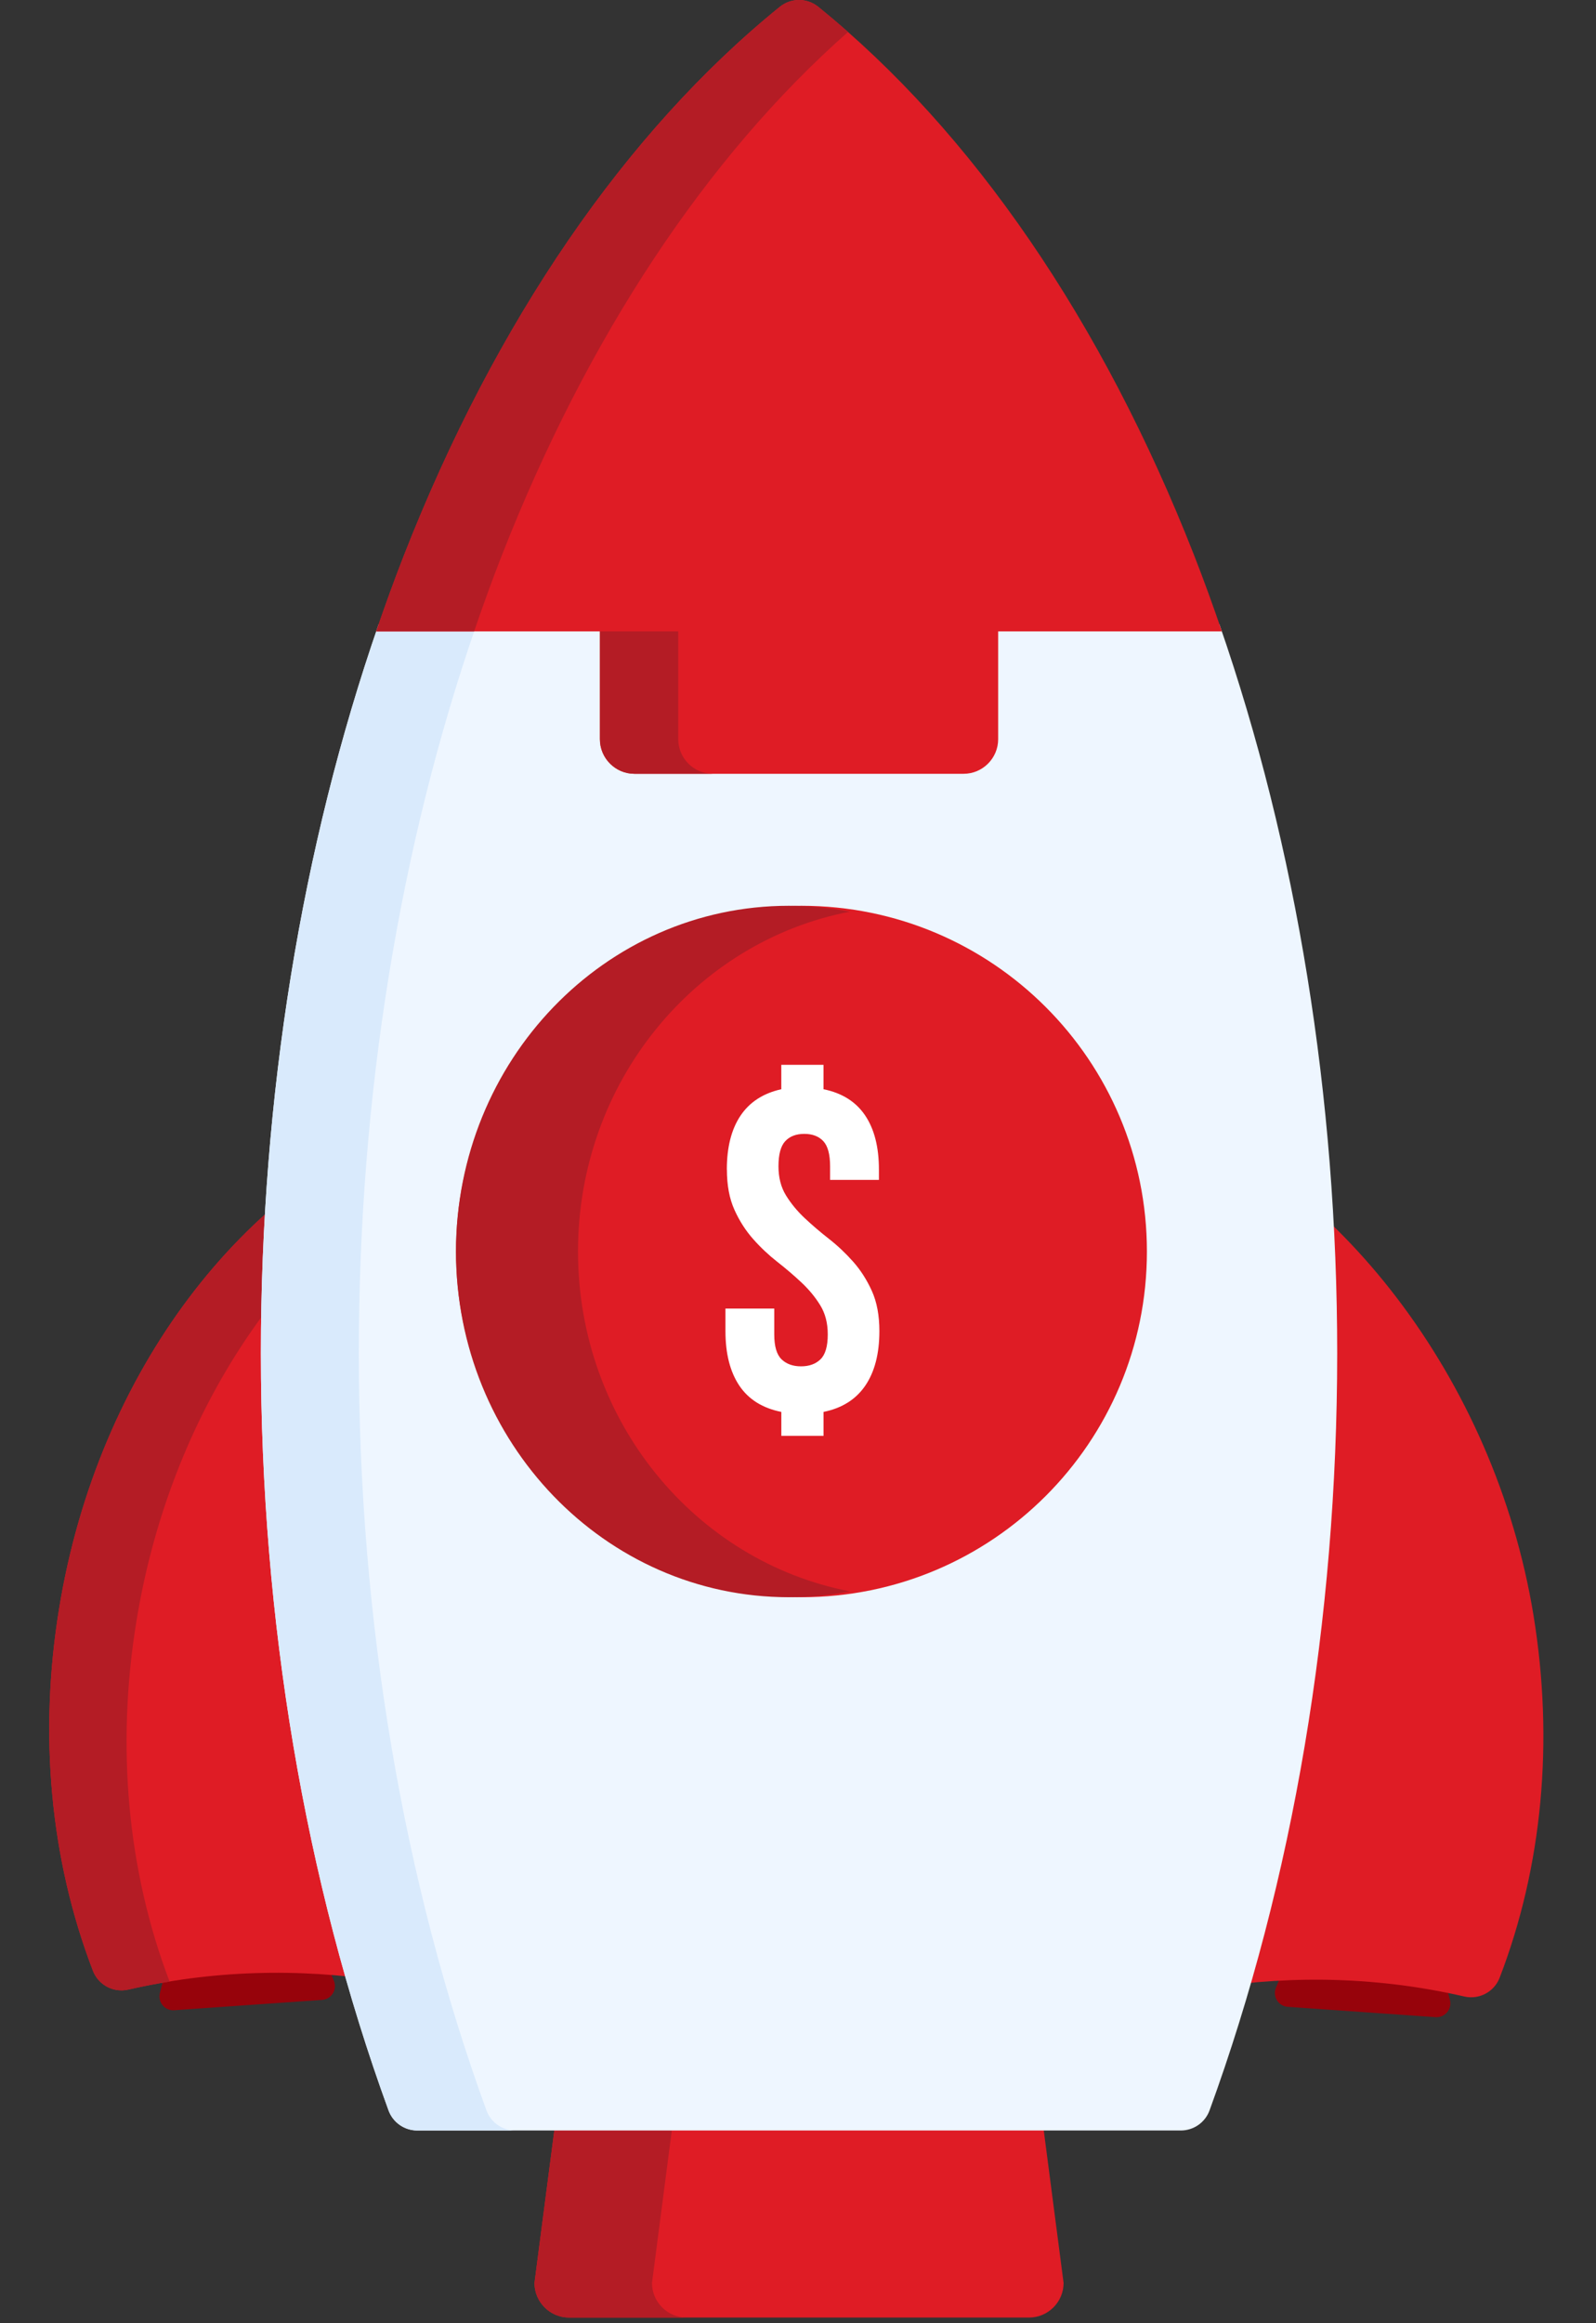
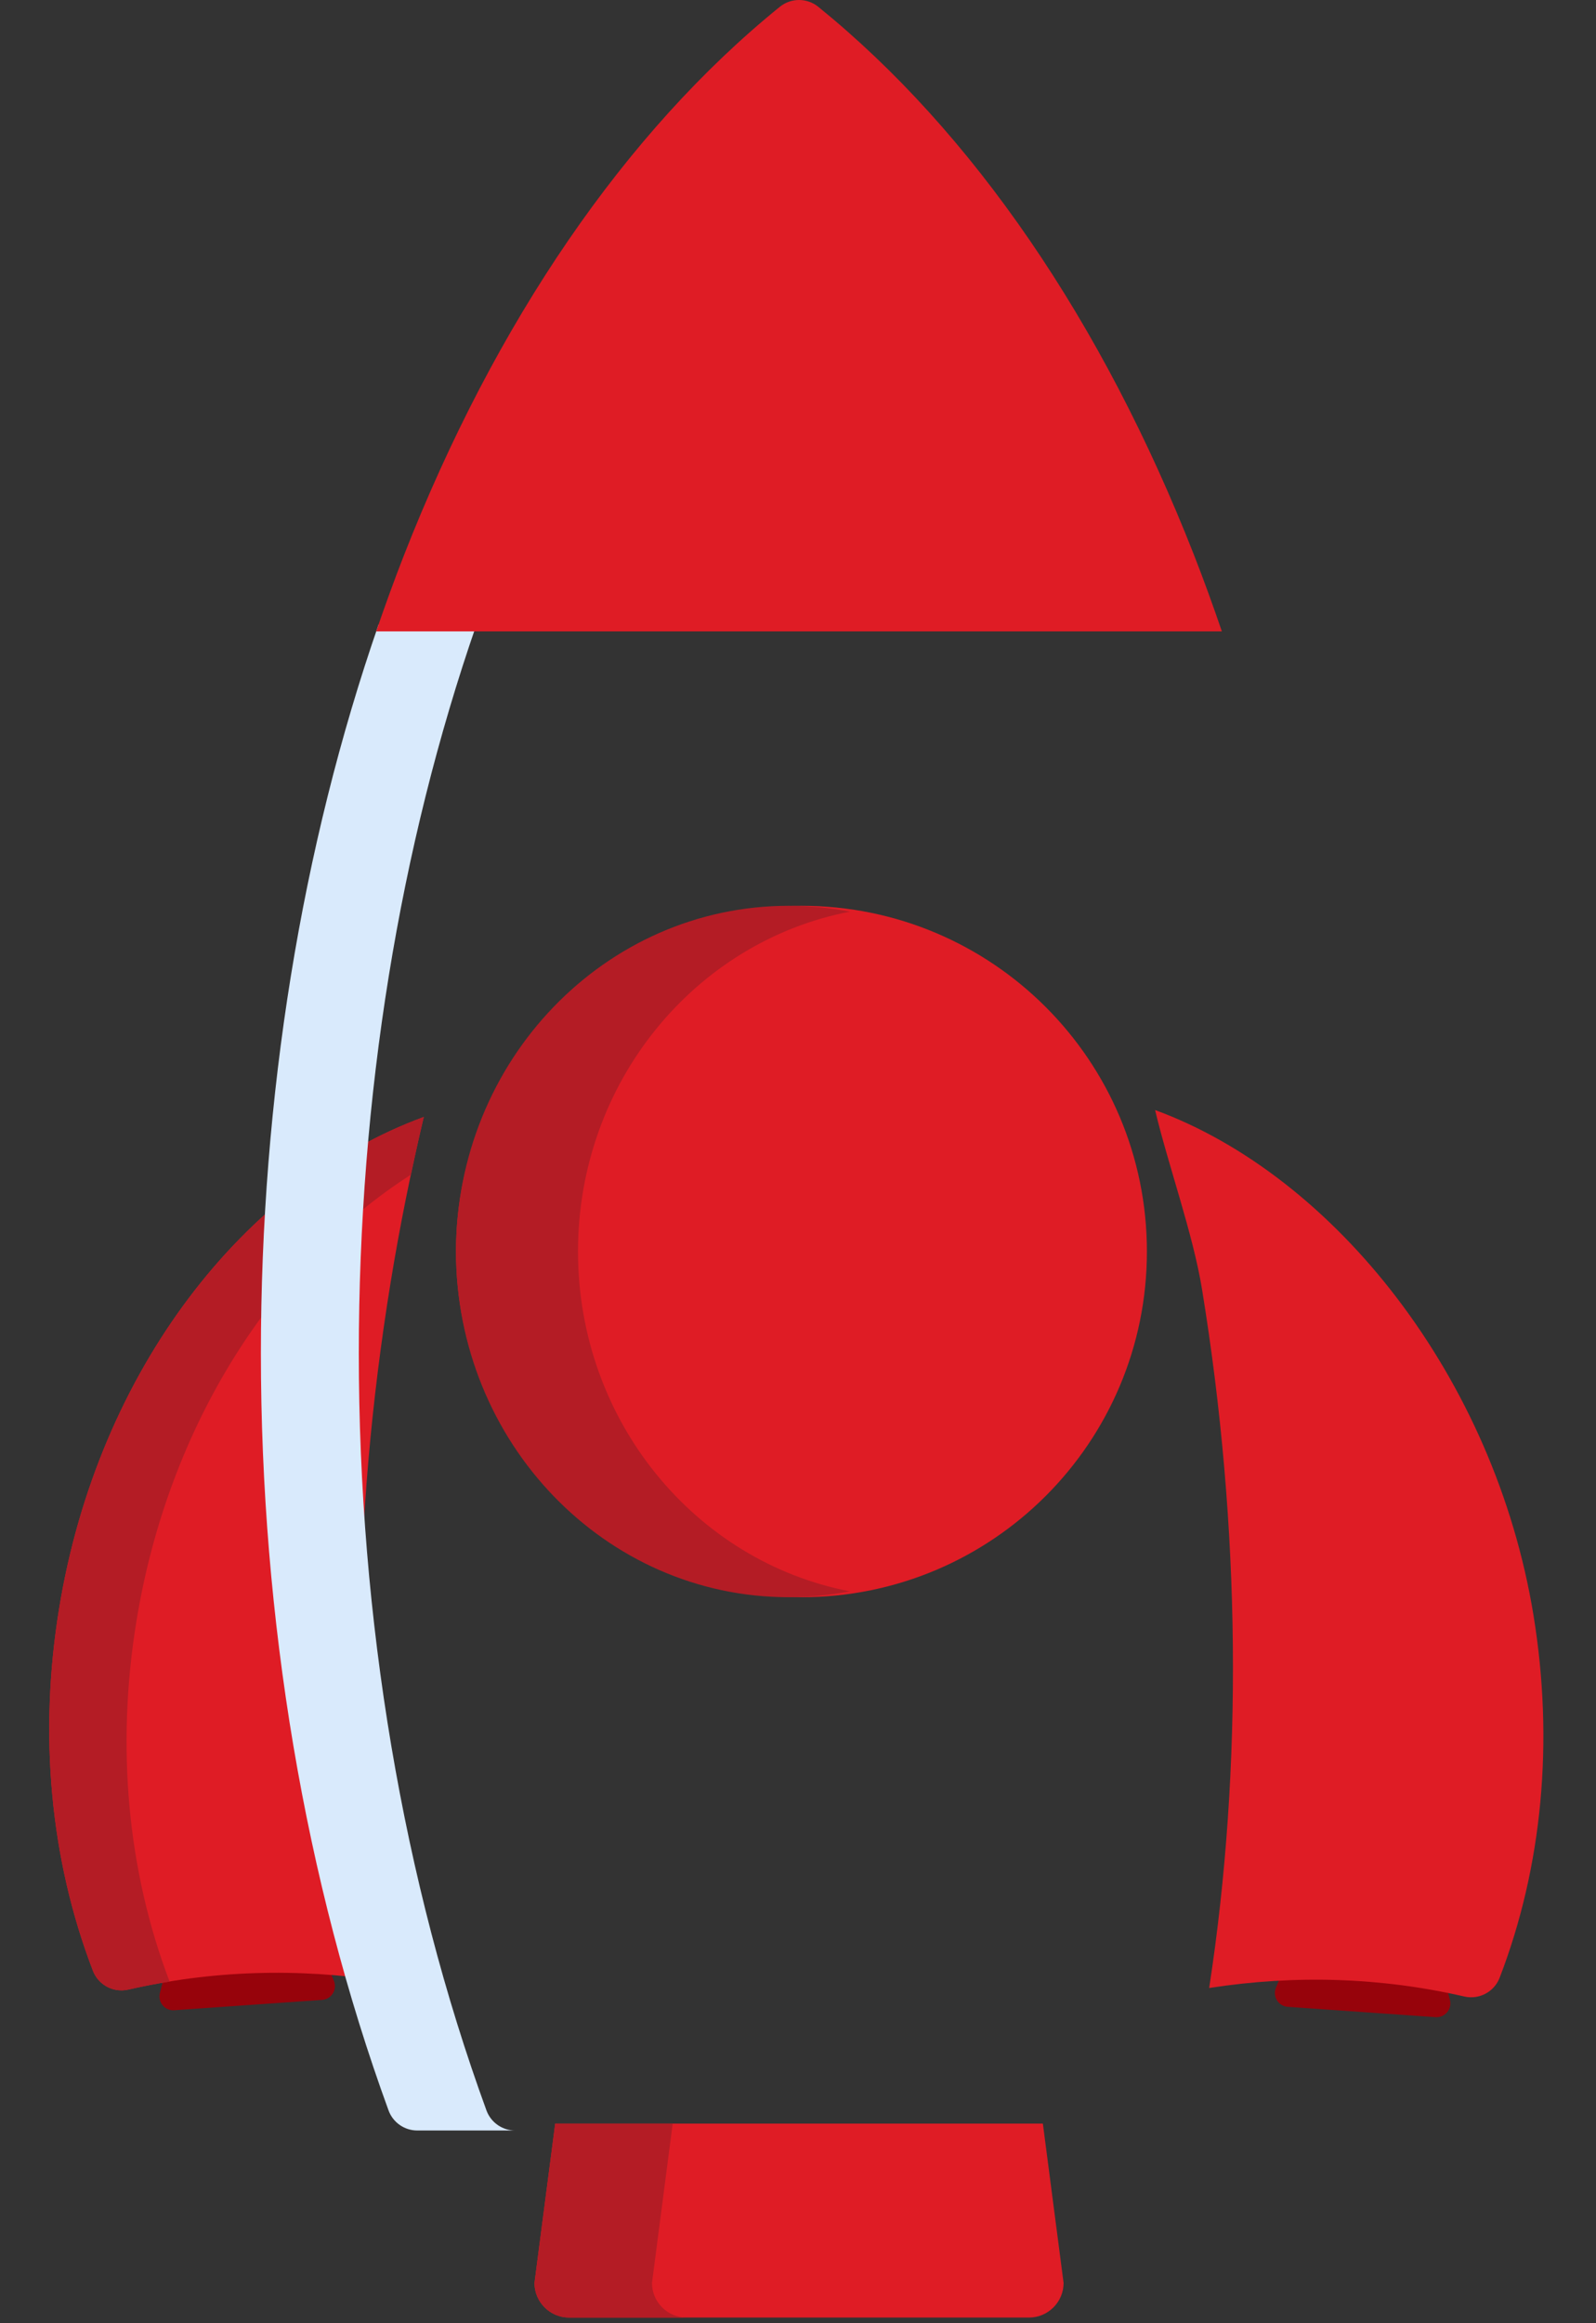
<svg xmlns="http://www.w3.org/2000/svg" width="231" height="336" fill="none">
  <rect width="100%" height="100%" fill="#333333" stroke="none" />
  <path d="M187.892 279.686c.329-.796 1.13-1.292 1.988-1.232l16.078 1.124c.859.06 1.583.663 1.797 1.497l2.103 8.166c.34 1.322-.715 2.589-2.077 2.494l-21.398-1.496c-1.362-.096-2.23-1.497-1.709-2.759l3.218-7.794zM25.245 280.073c.215-.834.939-1.436 1.797-1.497l16.078-1.124c.859-.06 1.66.436 1.988 1.232l3.218 7.795c.521 1.261-.347 2.663-1.709 2.758l-21.398 1.496c-1.362.095-2.417-1.171-2.076-2.493l2.102-8.167z" fill="#97030B" />
  <path d="M56.542 185.448c1.314-8.048 2.926-16.026 4.791-23.902-25.928 9.496-47.15 36.616-52.779 71.104-2.973 18.215-1.279 36.326 4.897 52.373.58 1.507 1.907 2.532 3.419 2.778.553.091 1.129.077 1.703-.055 12.011-2.765 24.43-3.166 36.924-1.228-4.903-31.935-4.573-66.651 1.045-101.07z" fill="#DF1C25" />
  <path d="M19.744 234.477c4.649-28.486 19.941-51.933 39.731-64.586.592-2.793 1.203-5.577 1.859-8.345-25.928 9.496-47.15 36.616-52.779 71.104-2.973 18.215-1.279 36.326 4.897 52.373.58 1.507 1.907 2.532 3.419 2.778.553.091 1.129.077 1.703-.055 1.979-.456 3.974-.823 5.974-1.151-6.098-15.985-7.762-33.999-4.804-52.118z" fill="#B41C25" />
  <path d="M167.185 160.543c1.865 7.878 5.476 17.856 6.789 25.903 5.616 34.418 5.943 69.134 1.037 101.07 12.496-1.937 24.913-1.535 36.924 1.231.574.132 1.152.145 1.704.055 1.513-.247 2.839-1.272 3.419-2.778 6.179-16.047 7.872-34.157 4.901-52.372-5.626-34.49-28.846-63.611-54.774-73.109zM80.358 307.125l-3 23.054c0 2.75 2.25 5 5 5h66.583c2.75 0 5-2.25 5-5l-3-23.054H80.358z" fill="#DF1C25" />
  <path d="M94.365 330.179l3-23.054h-17.007l-3 23.054c0 2.75 2.25 5 5 5h17.007c-2.75 0-5-2.25-5-5z" fill="#B41C25" />
-   <path d="M176.505 90.318H54.796c-11.154 32.153-17.037 68.343-17.037 105.399 0 38.522 6.389 76.387 18.475 109.5.638 1.746 2.298 2.908 4.157 2.908H170.91c1.859 0 3.52-1.162 4.157-2.908 12.086-33.113 18.475-70.978 18.475-109.5.001-37.056-5.882-73.245-17.037-105.399z" fill="#EEF6FF" />
  <path d="M70.407 305.217c-12.087-33.113-18.475-70.978-18.475-109.5 0-37.056 5.883-73.246 17.037-105.399h-14.172c-11.154 32.153-17.037 68.343-17.037 105.399 0 38.522 6.389 76.387 18.475 109.5.638 1.746 2.298 2.908 4.157 2.908h14.172c-1.859 0-3.519-1.162-4.157-2.908z" fill="#D9EAFC" />
-   <path d="M86.829 90.318v16.594c0 2.75 2.25 5 5 5h47.642c2.75 0 5-2.25 5-5V90.318H86.829z" fill="#DF1C25" />
-   <path d="M98.167 106.912V90.318h-11.338v16.594c0 2.75 2.25 5 5 5h11.338c-2.75 0-5-2.25-5-5z" fill="#B41C25" />
  <path d="M115.65 0c-.987 0-1.973.329-2.785.986C90.527 19.075 71.711 46.515 58.454 80.34c-1.41 3.599-2.735 7.269-4.006 10.978H176.851c-1.271-3.709-2.596-7.379-4.006-10.978-13.257-33.825-32.072-61.265-54.411-79.354C117.623.329 116.637 0 115.65 0z" fill="#DF1C25" />
-   <path d="M122.736 4.628c-1.419-1.251-2.852-2.468-4.301-3.642C117.623.329 116.637 0 115.65 0c-.987 0-1.973.329-2.785.986C90.527 19.075 71.711 46.515 58.454 80.34c-1.41 3.599-2.735 7.269-4.006 10.978h14.172c1.271-3.709 2.596-7.379 4.006-10.978 12.398-31.631 29.656-57.673 50.11-75.712z" fill="#B41C25" />
  <path d="M116 131c27.615 0 50 22.385 50 50s-22.385 50-50 50c-27.612 0-50-22.385-50-50s22.385-50 50-50z" fill="#DF1C25" />
-   <path d="M105.2 169.147c0-3.217.654-5.808 1.969-7.777 1.316-1.969 3.281-3.249 5.912-3.838V154h6.113v3.532c2.673.543 4.678 1.799 6.012 3.772 1.336 1.97 2.006 4.583 2.006 7.845v1.495h-7.068v-1.97c0-1.721-.327-2.932-.982-3.636-.658-.7-1.576-1.051-2.752-1.051-1.177 0-2.097.351-2.751 1.051-.657.704-.985 1.914-.985 3.636 0 1.631.361 3.033 1.087 4.212.726 1.178 1.631 2.275 2.718 3.295 1.087 1.018 2.252 2.015 3.497 2.988 1.247.973 2.411 2.073 3.498 3.294 1.087 1.224 1.992 2.637 2.718 4.244.726 1.608 1.087 3.541 1.087 5.808 0 3.261-.68 5.886-2.038 7.881-1.358 1.992-3.373 3.262-6.043 3.803v3.463h-6.113v-3.463c-2.718-.544-4.743-1.81-6.08-3.803-1.335-1.995-2.005-4.618-2.005-7.881v-3.261h7.063v3.736c0 1.722.352 2.919 1.055 3.6.704.68 1.643 1.019 2.82 1.019 1.177 0 2.119-.337 2.819-1.019.7-.68 1.051-1.877 1.051-3.6 0-1.63-.361-3.032-1.087-4.211-.722-1.178-1.631-2.275-2.718-3.295-1.087-1.019-2.252-2.015-3.498-2.988-1.243-.973-2.411-2.07-3.495-3.295-1.088-1.224-1.996-2.639-2.718-4.248-.722-1.607-1.083-3.54-1.083-5.807l-.009.001z" fill="#fff" />
  <path d="M83.659 180.999c0 24.483 16.955 44.842 39.341 49.149-2.864.55-5.812.852-8.83.852C87.565 231 66 208.613 66 180.999 66 153.385 87.566 131 114.17 131c3.017 0 5.966.302 8.83.852-22.386 4.307-39.341 24.665-39.341 49.147z" fill="#B41C25" />
</svg>